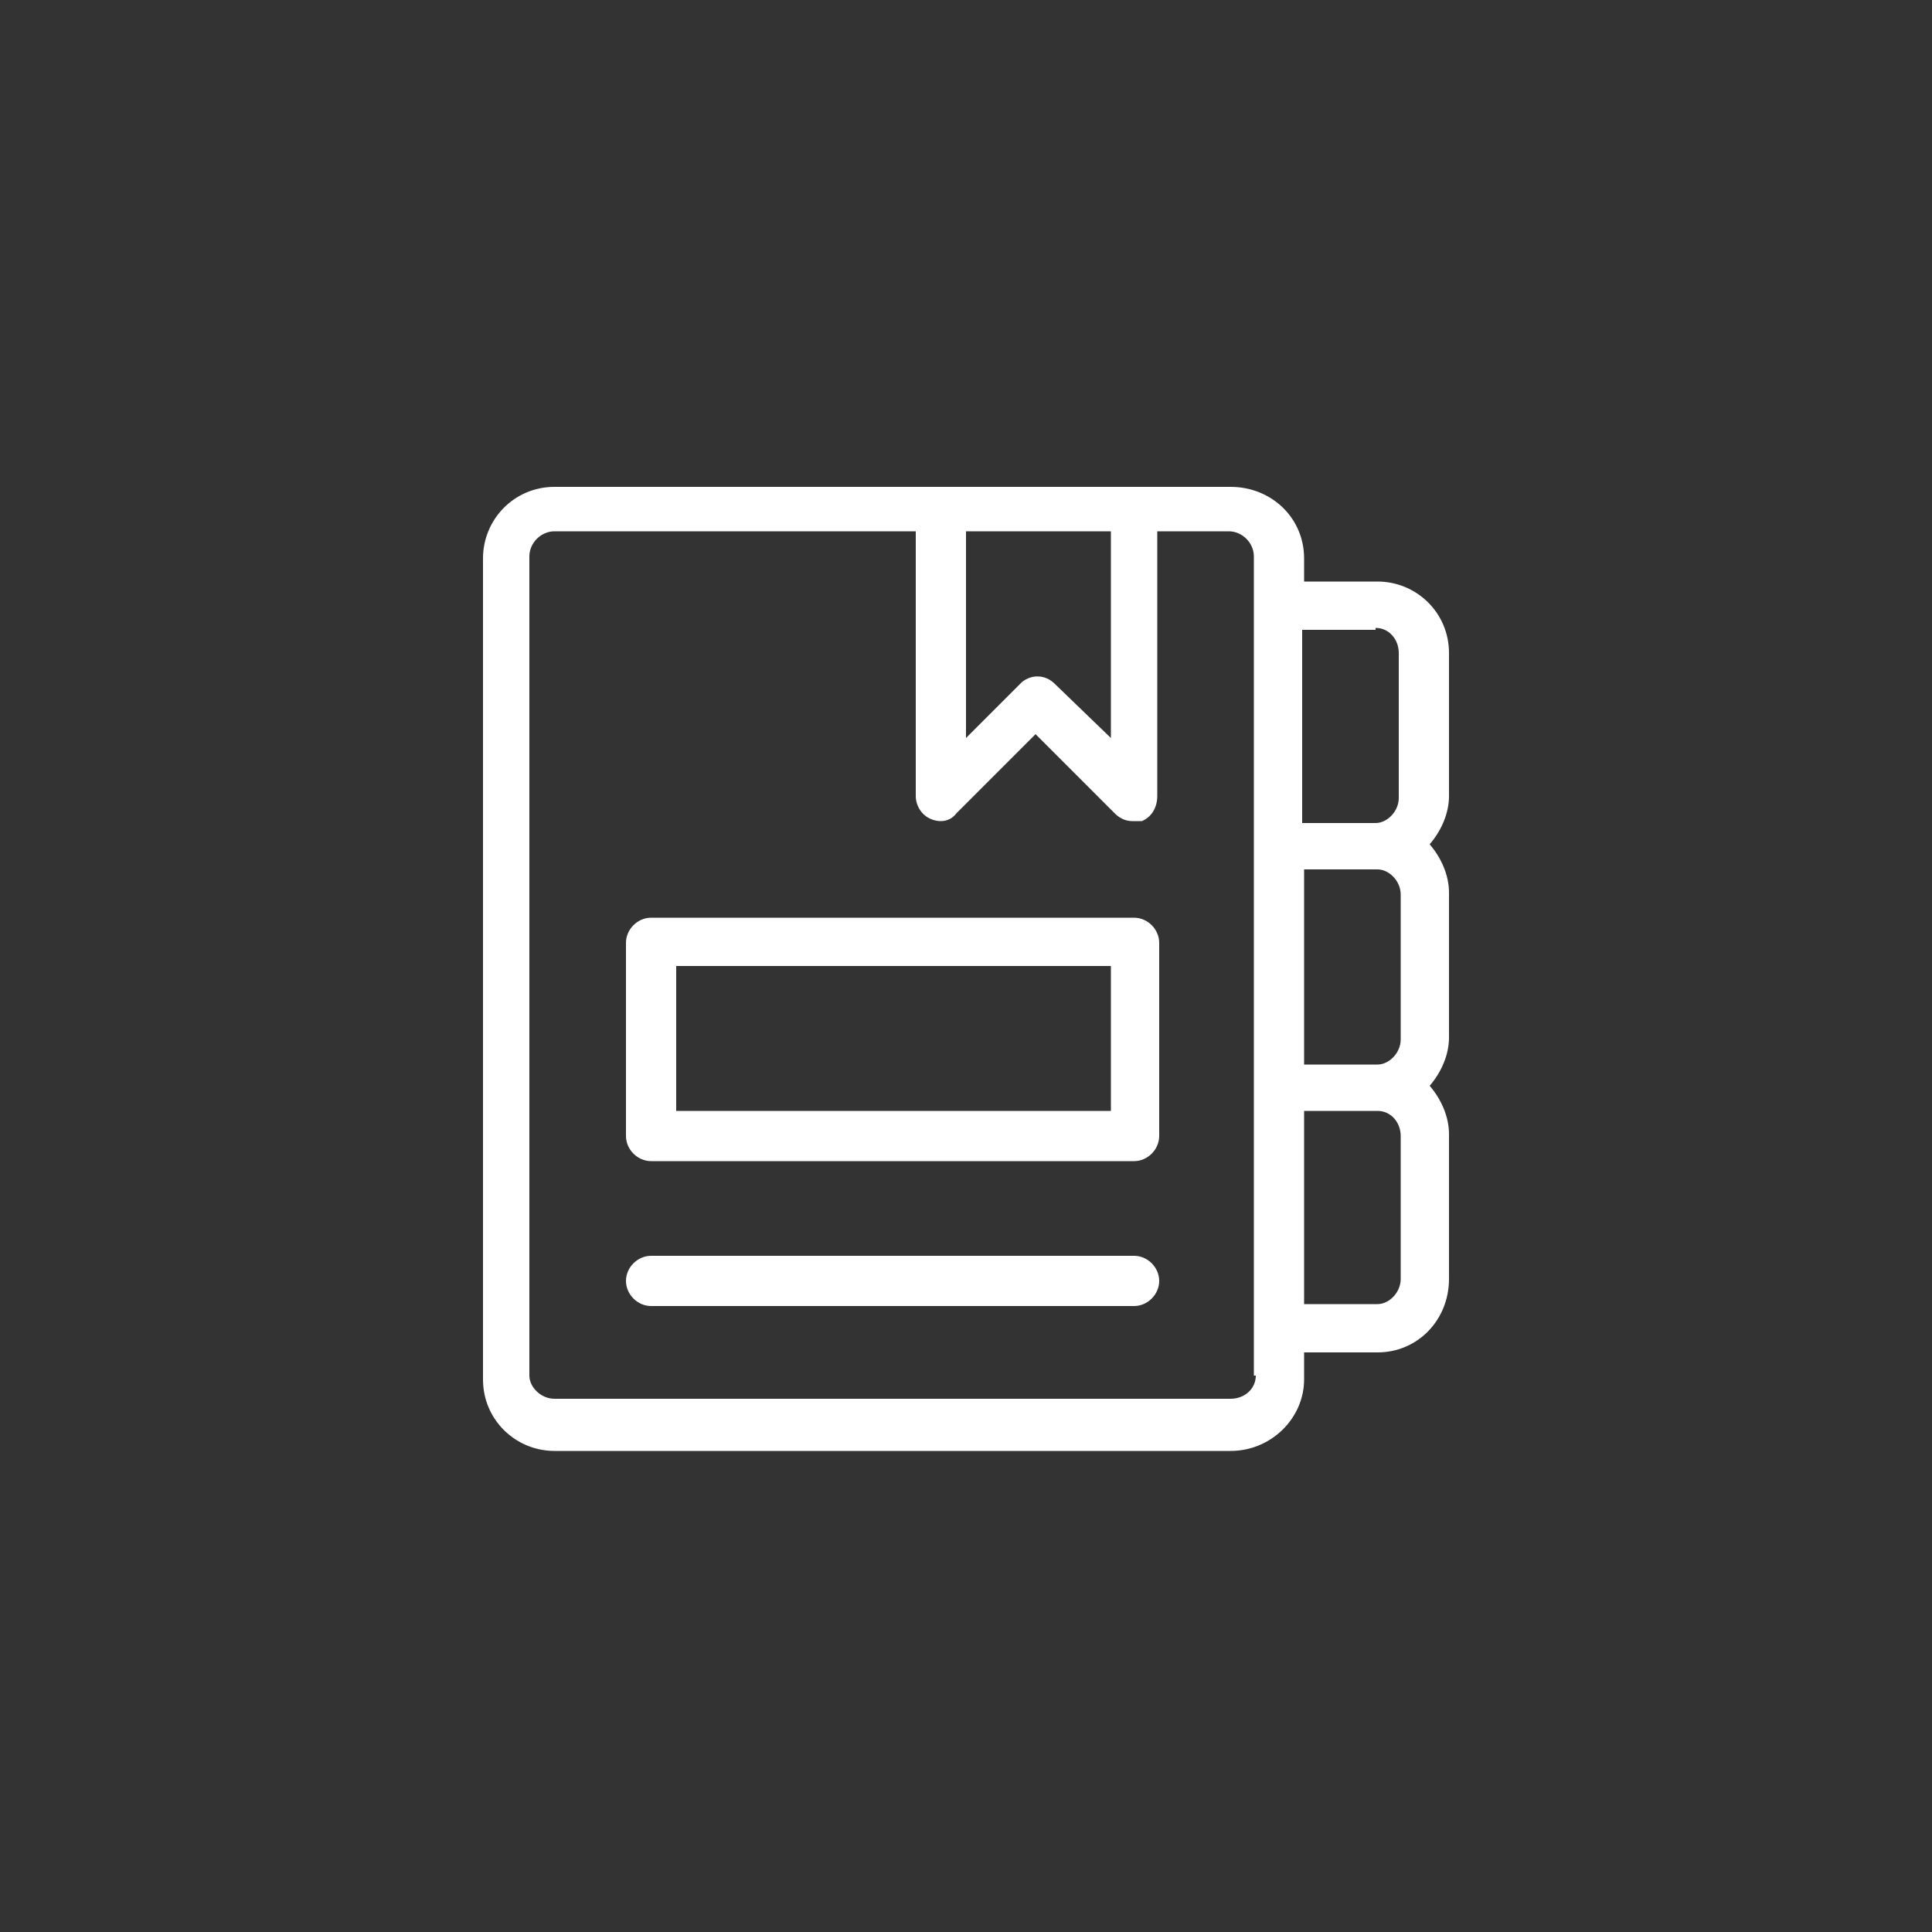
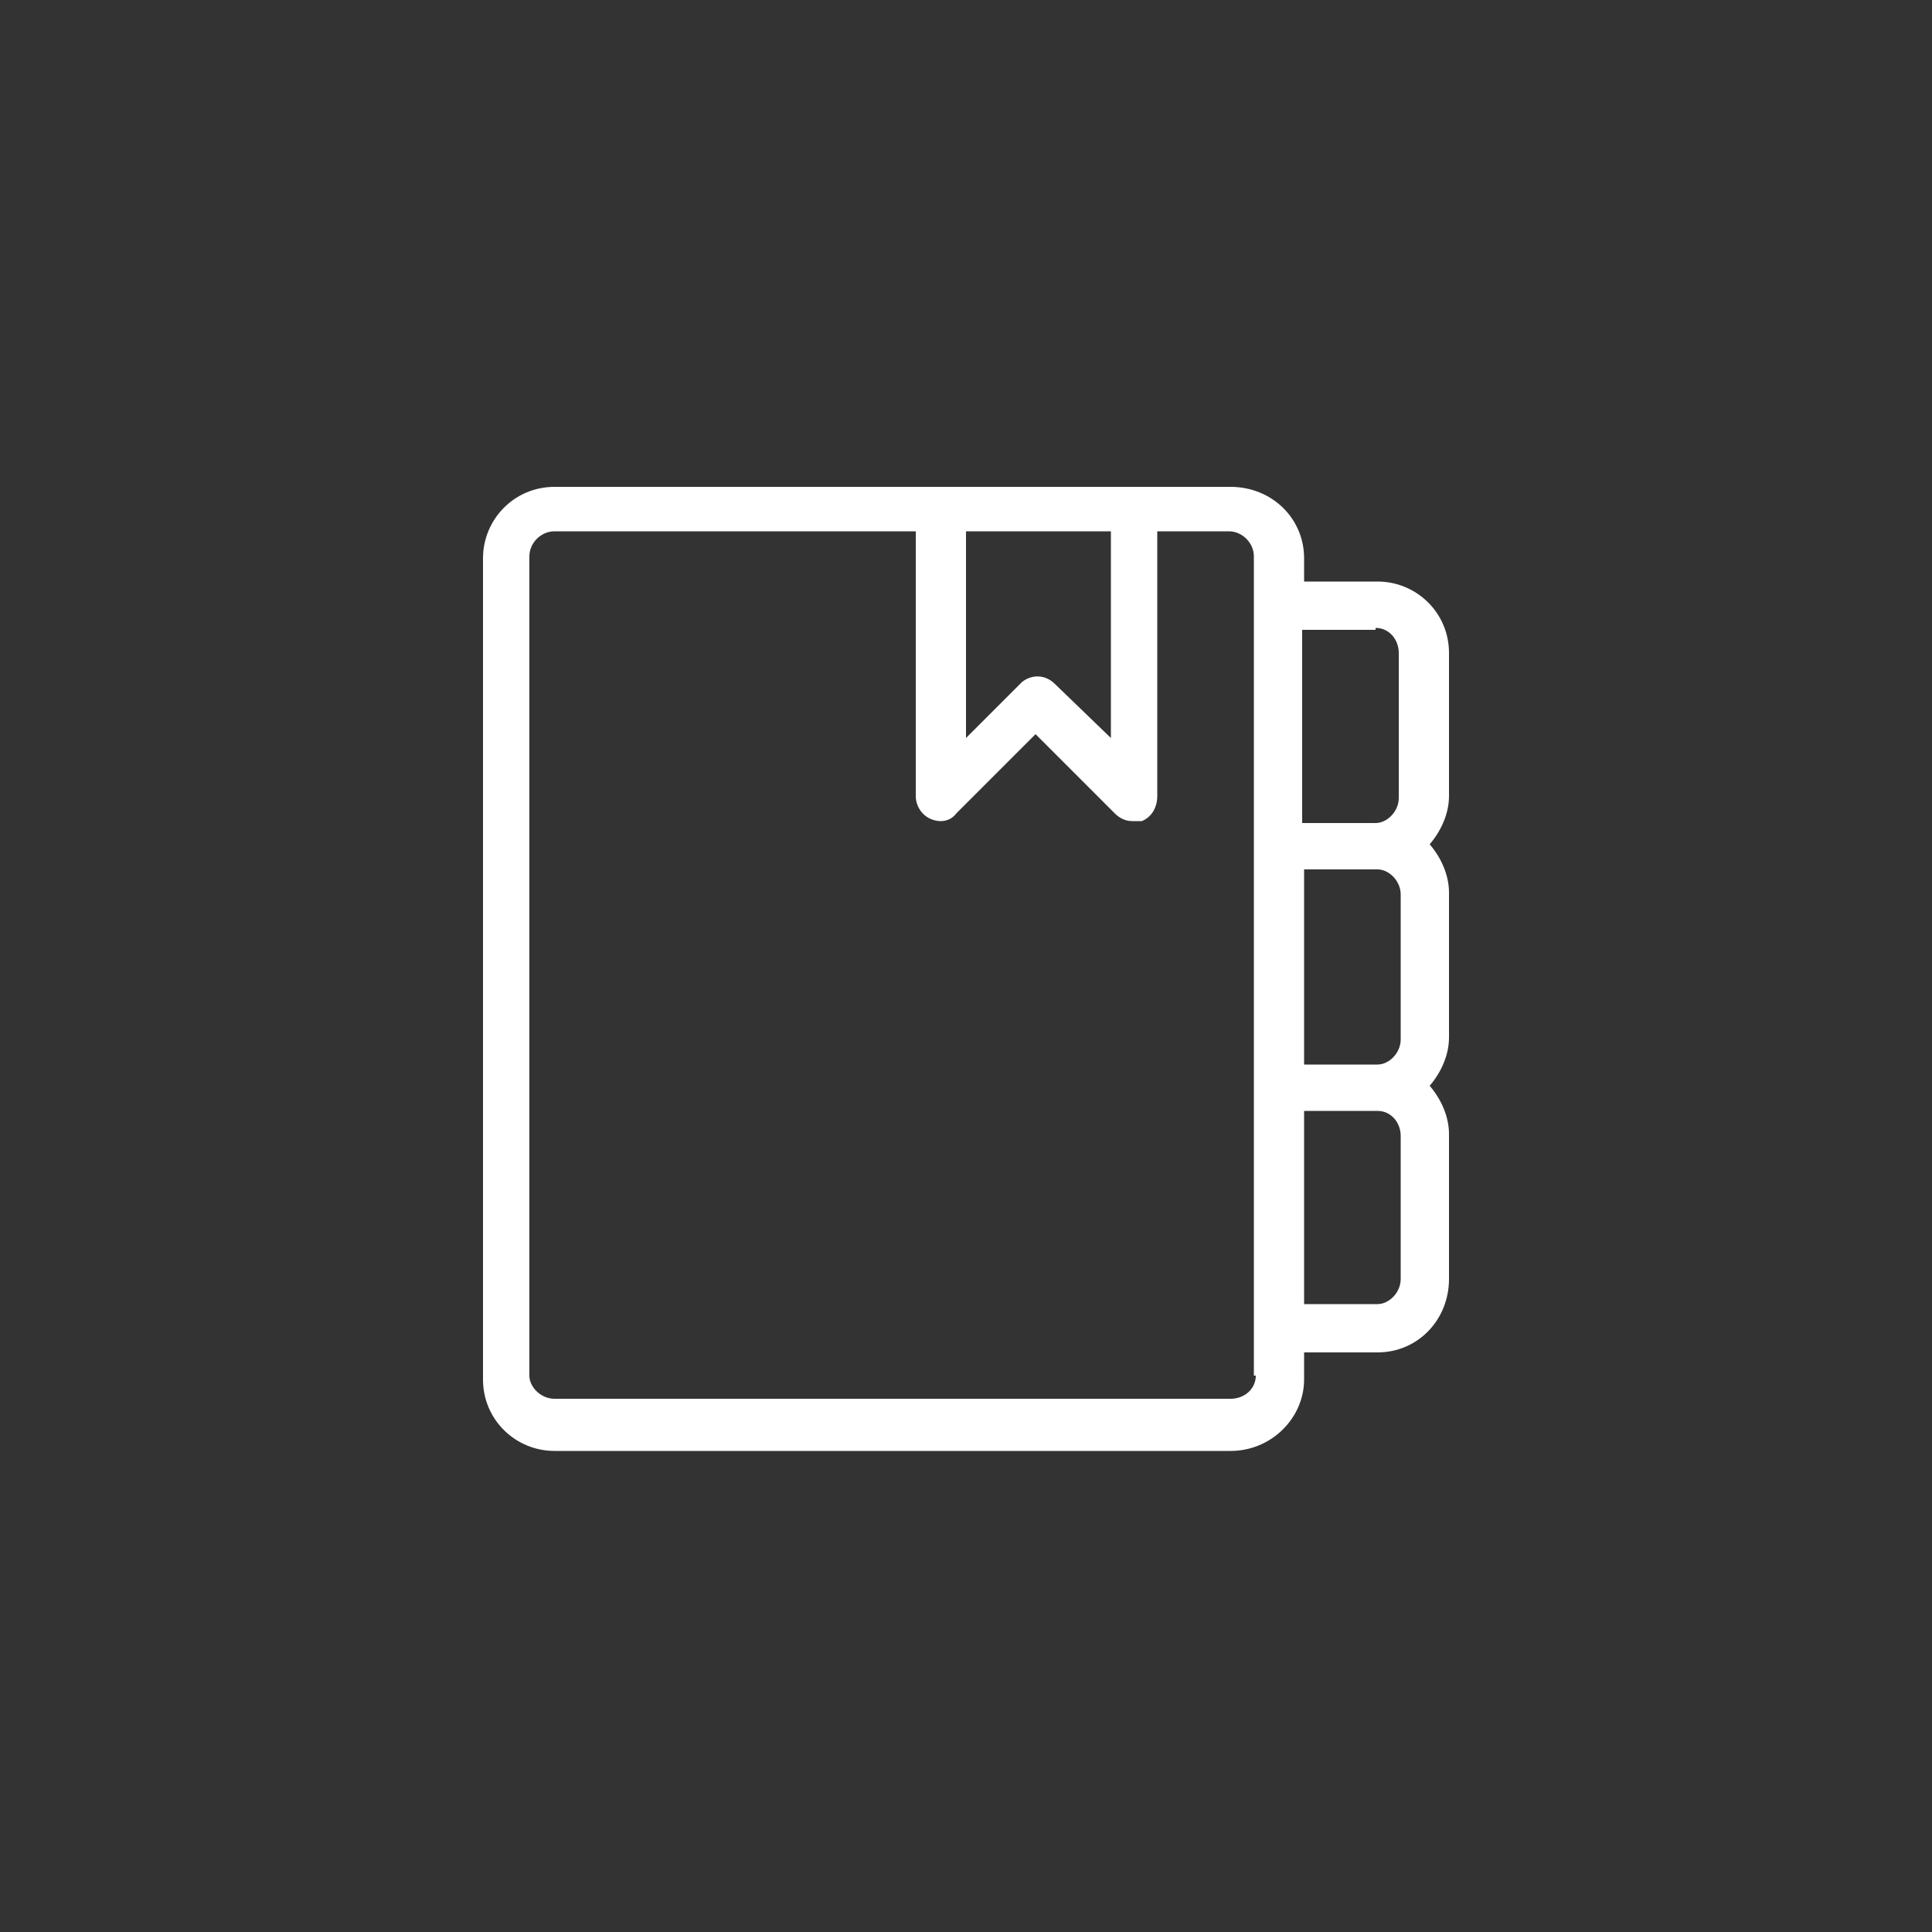
<svg xmlns="http://www.w3.org/2000/svg" version="1.1" id="Layer_1" x="0px" y="0px" viewBox="0 0 100 100" style="enable-background:new 0 0 100 100;" xml:space="preserve">
  <rect x="0" y="0" width="100" height="100" fill="#333333" stroke="none" />
  <style type="text/css">
	.st0{fill:#FFFFFF;}
	.st1{fill-rule:evenodd;clip-rule:evenodd;fill:#FFFFFF;}
</style>
  <g>
    <g id="agenda_book_2_">
      <path class="st0" d="M75,33.8c0-2.1-1.7-3.7-3.7-3.7h-3.8v-1.2c0-2.1-1.7-3.7-3.8-3.7h-35c-2.1,0-3.7,1.7-3.7,3.7v42.5    c0,2.1,1.7,3.7,3.7,3.7h35c2.1,0,3.8-1.7,3.8-3.7V70h3.8c2.1,0,3.7-1.7,3.7-3.8v-7.5c0-0.9-0.4-1.8-1-2.5c0.6-0.7,1-1.6,1-2.5    v-7.5c0-0.9-0.4-1.8-1-2.5c0.6-0.7,1-1.6,1-2.5V33.8z M71.2,32.5c0.7,0,1.2,0.6,1.2,1.3v7.5c0,0.7-0.6,1.3-1.2,1.3h-3.8v-10H71.2z     M72.5,46.3v7.5c0,0.7-0.6,1.3-1.2,1.3h-3.8V45h3.8C71.9,45,72.5,45.6,72.5,46.3z M57.5,27.5v10.7l-2.9-2.8    c-0.5-0.5-1.2-0.5-1.7-0.1c0,0,0,0-0.1,0.1L50,38.2V27.5H57.5z M65,71.2c0,0.7-0.6,1.2-1.3,1.2h-35c-0.7,0-1.3-0.6-1.3-1.2V28.8    c0-0.7,0.6-1.3,1.3-1.3h18.7v13.7c0,0.5,0.3,1,0.8,1.2c0.5,0.2,1,0.1,1.3-0.3l4.1-4.1l4.1,4.1c0.2,0.2,0.5,0.4,0.9,0.4    c0.2,0,0.3,0,0.5,0c0.5-0.2,0.8-0.7,0.8-1.3V27.5h3.7c0.7,0,1.3,0.6,1.3,1.3V71.2z M72.5,66.2c0,0.7-0.6,1.3-1.2,1.3h-3.8v-10h3.8    c0.7,0,1.2,0.6,1.2,1.3V66.2z" />
-       <path class="st0" d="M58.7,47.5h-25c-0.7,0-1.3,0.6-1.3,1.3v10c0,0.7,0.6,1.3,1.3,1.3h25c0.7,0,1.3-0.6,1.3-1.3v-10    C60,48.1,59.4,47.5,58.7,47.5z M57.5,57.5H35V50h22.5V57.5z" />
-       <path class="st0" d="M58.7,65h-25c-0.7,0-1.3,0.6-1.3,1.3s0.6,1.3,1.3,1.3h25c0.7,0,1.3-0.6,1.3-1.3S59.4,65,58.7,65z" />
    </g>
  </g>
</svg>